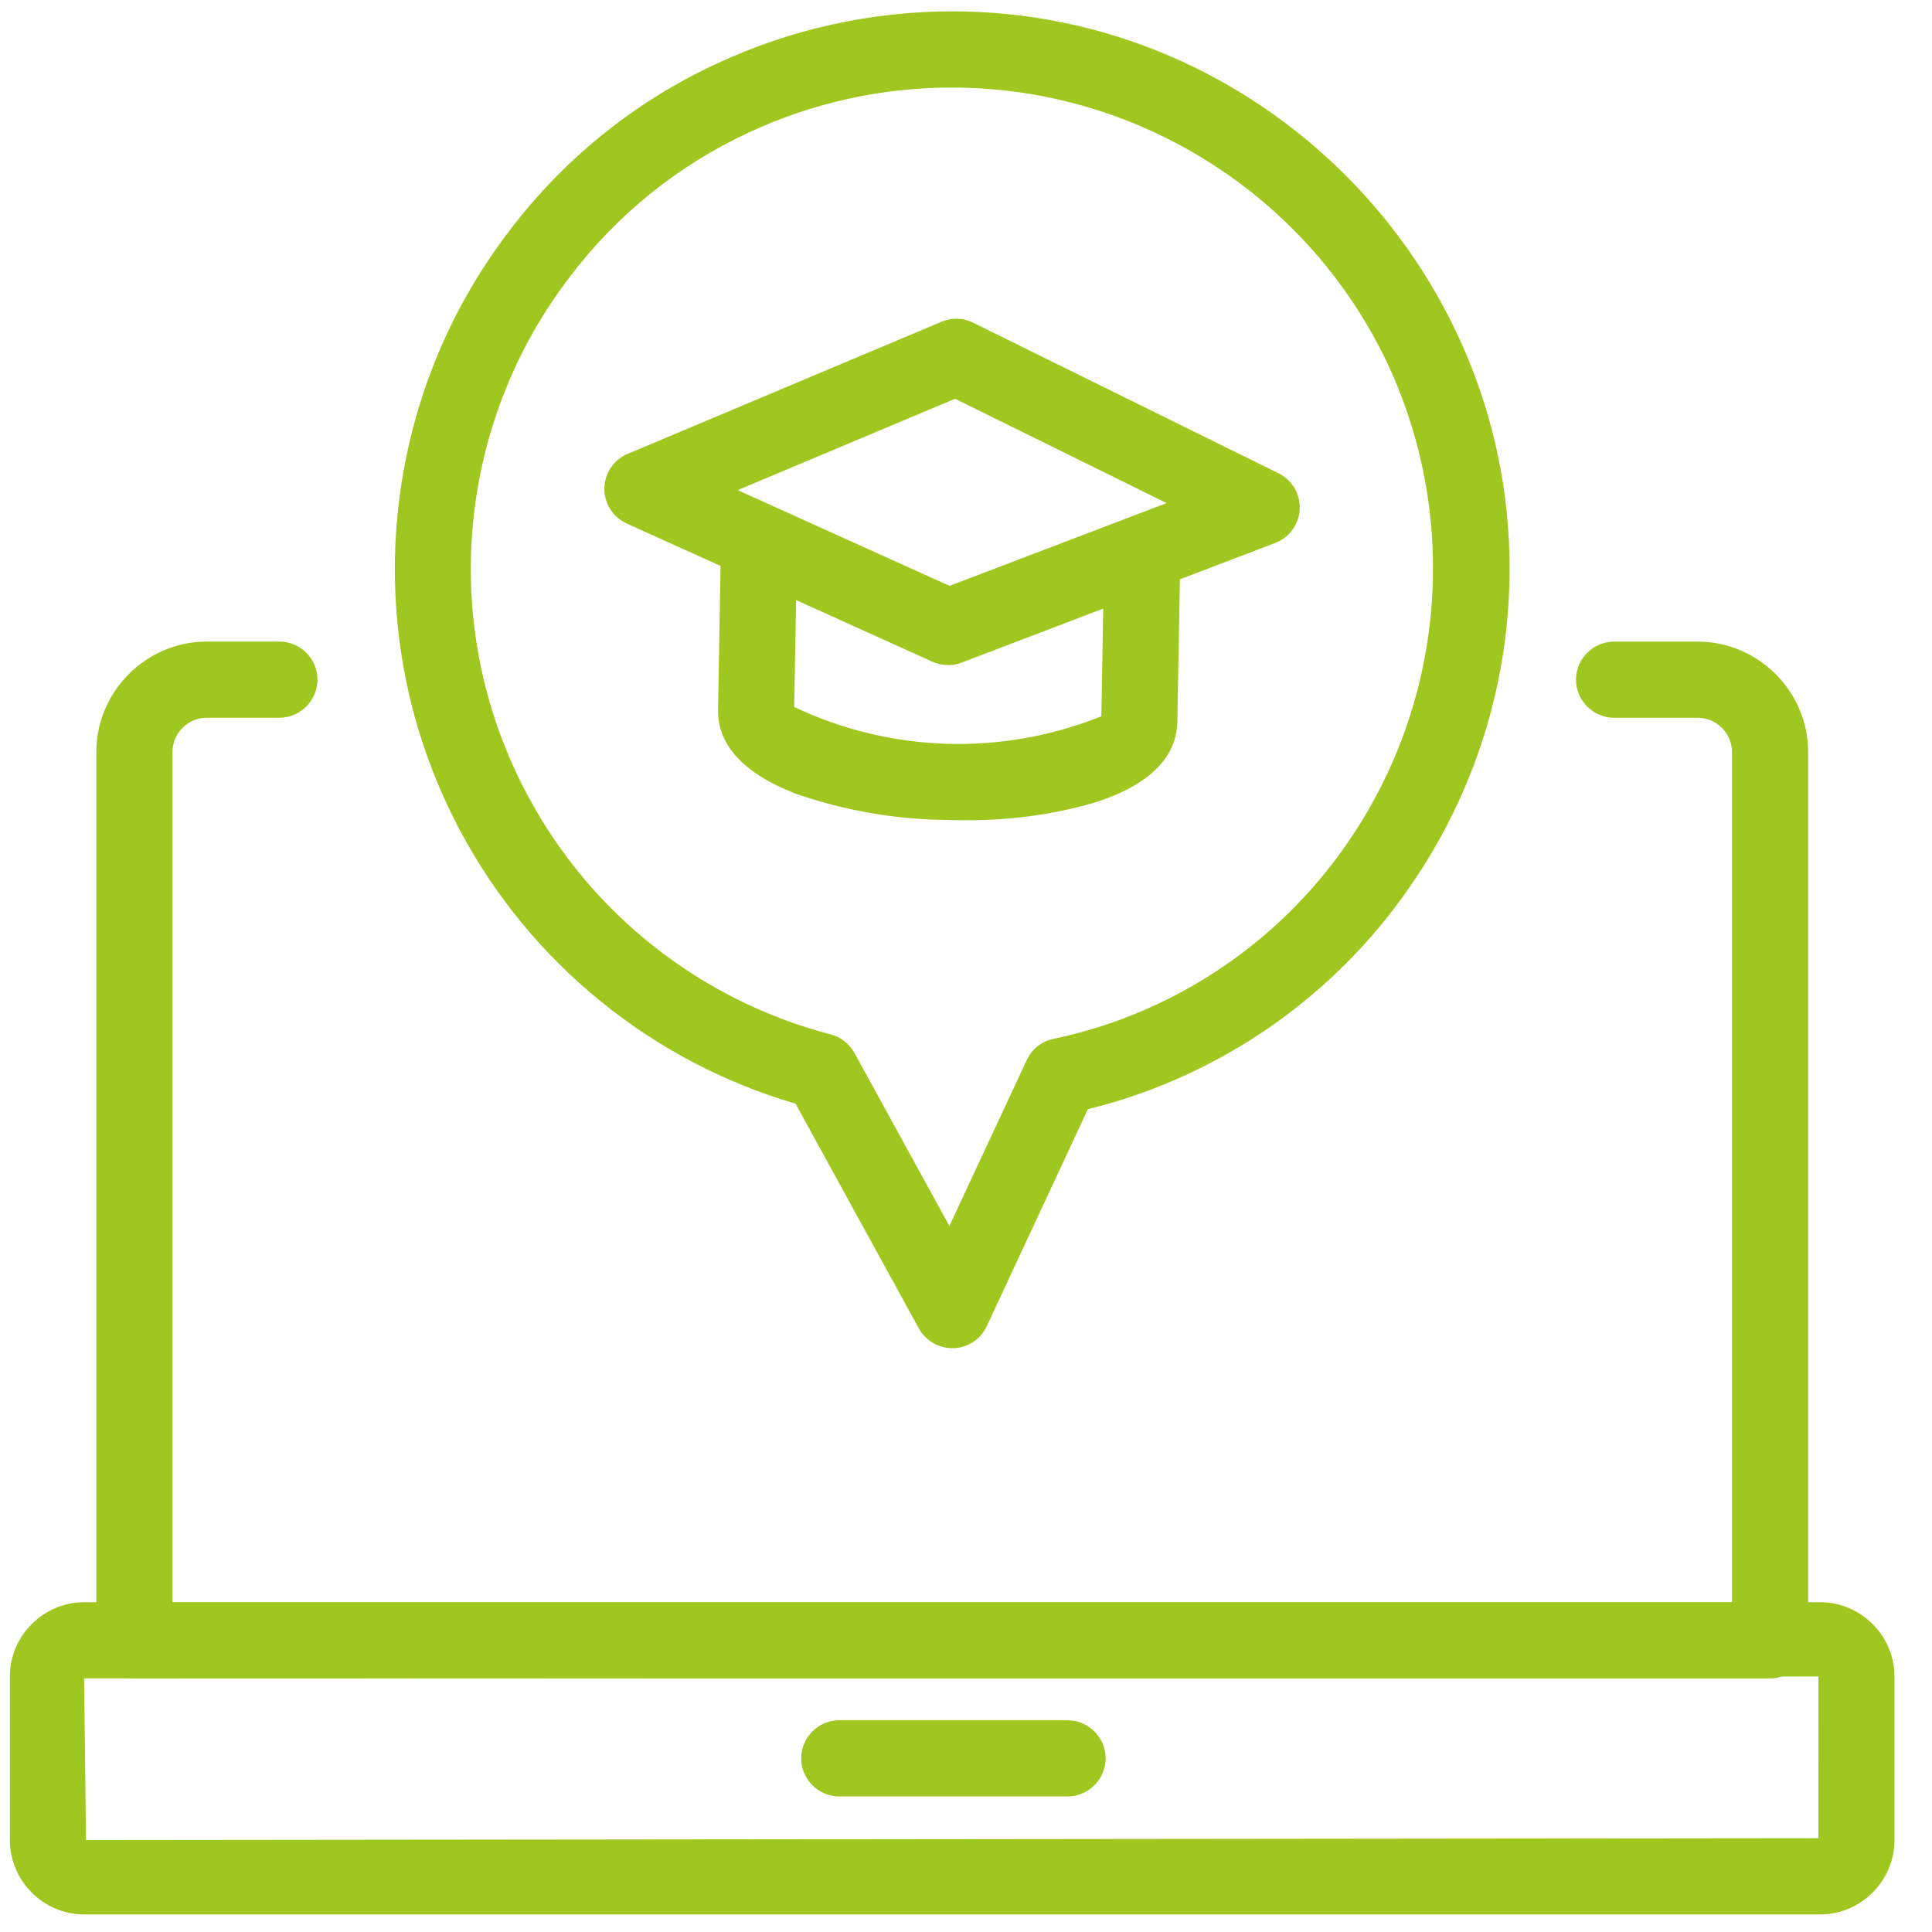
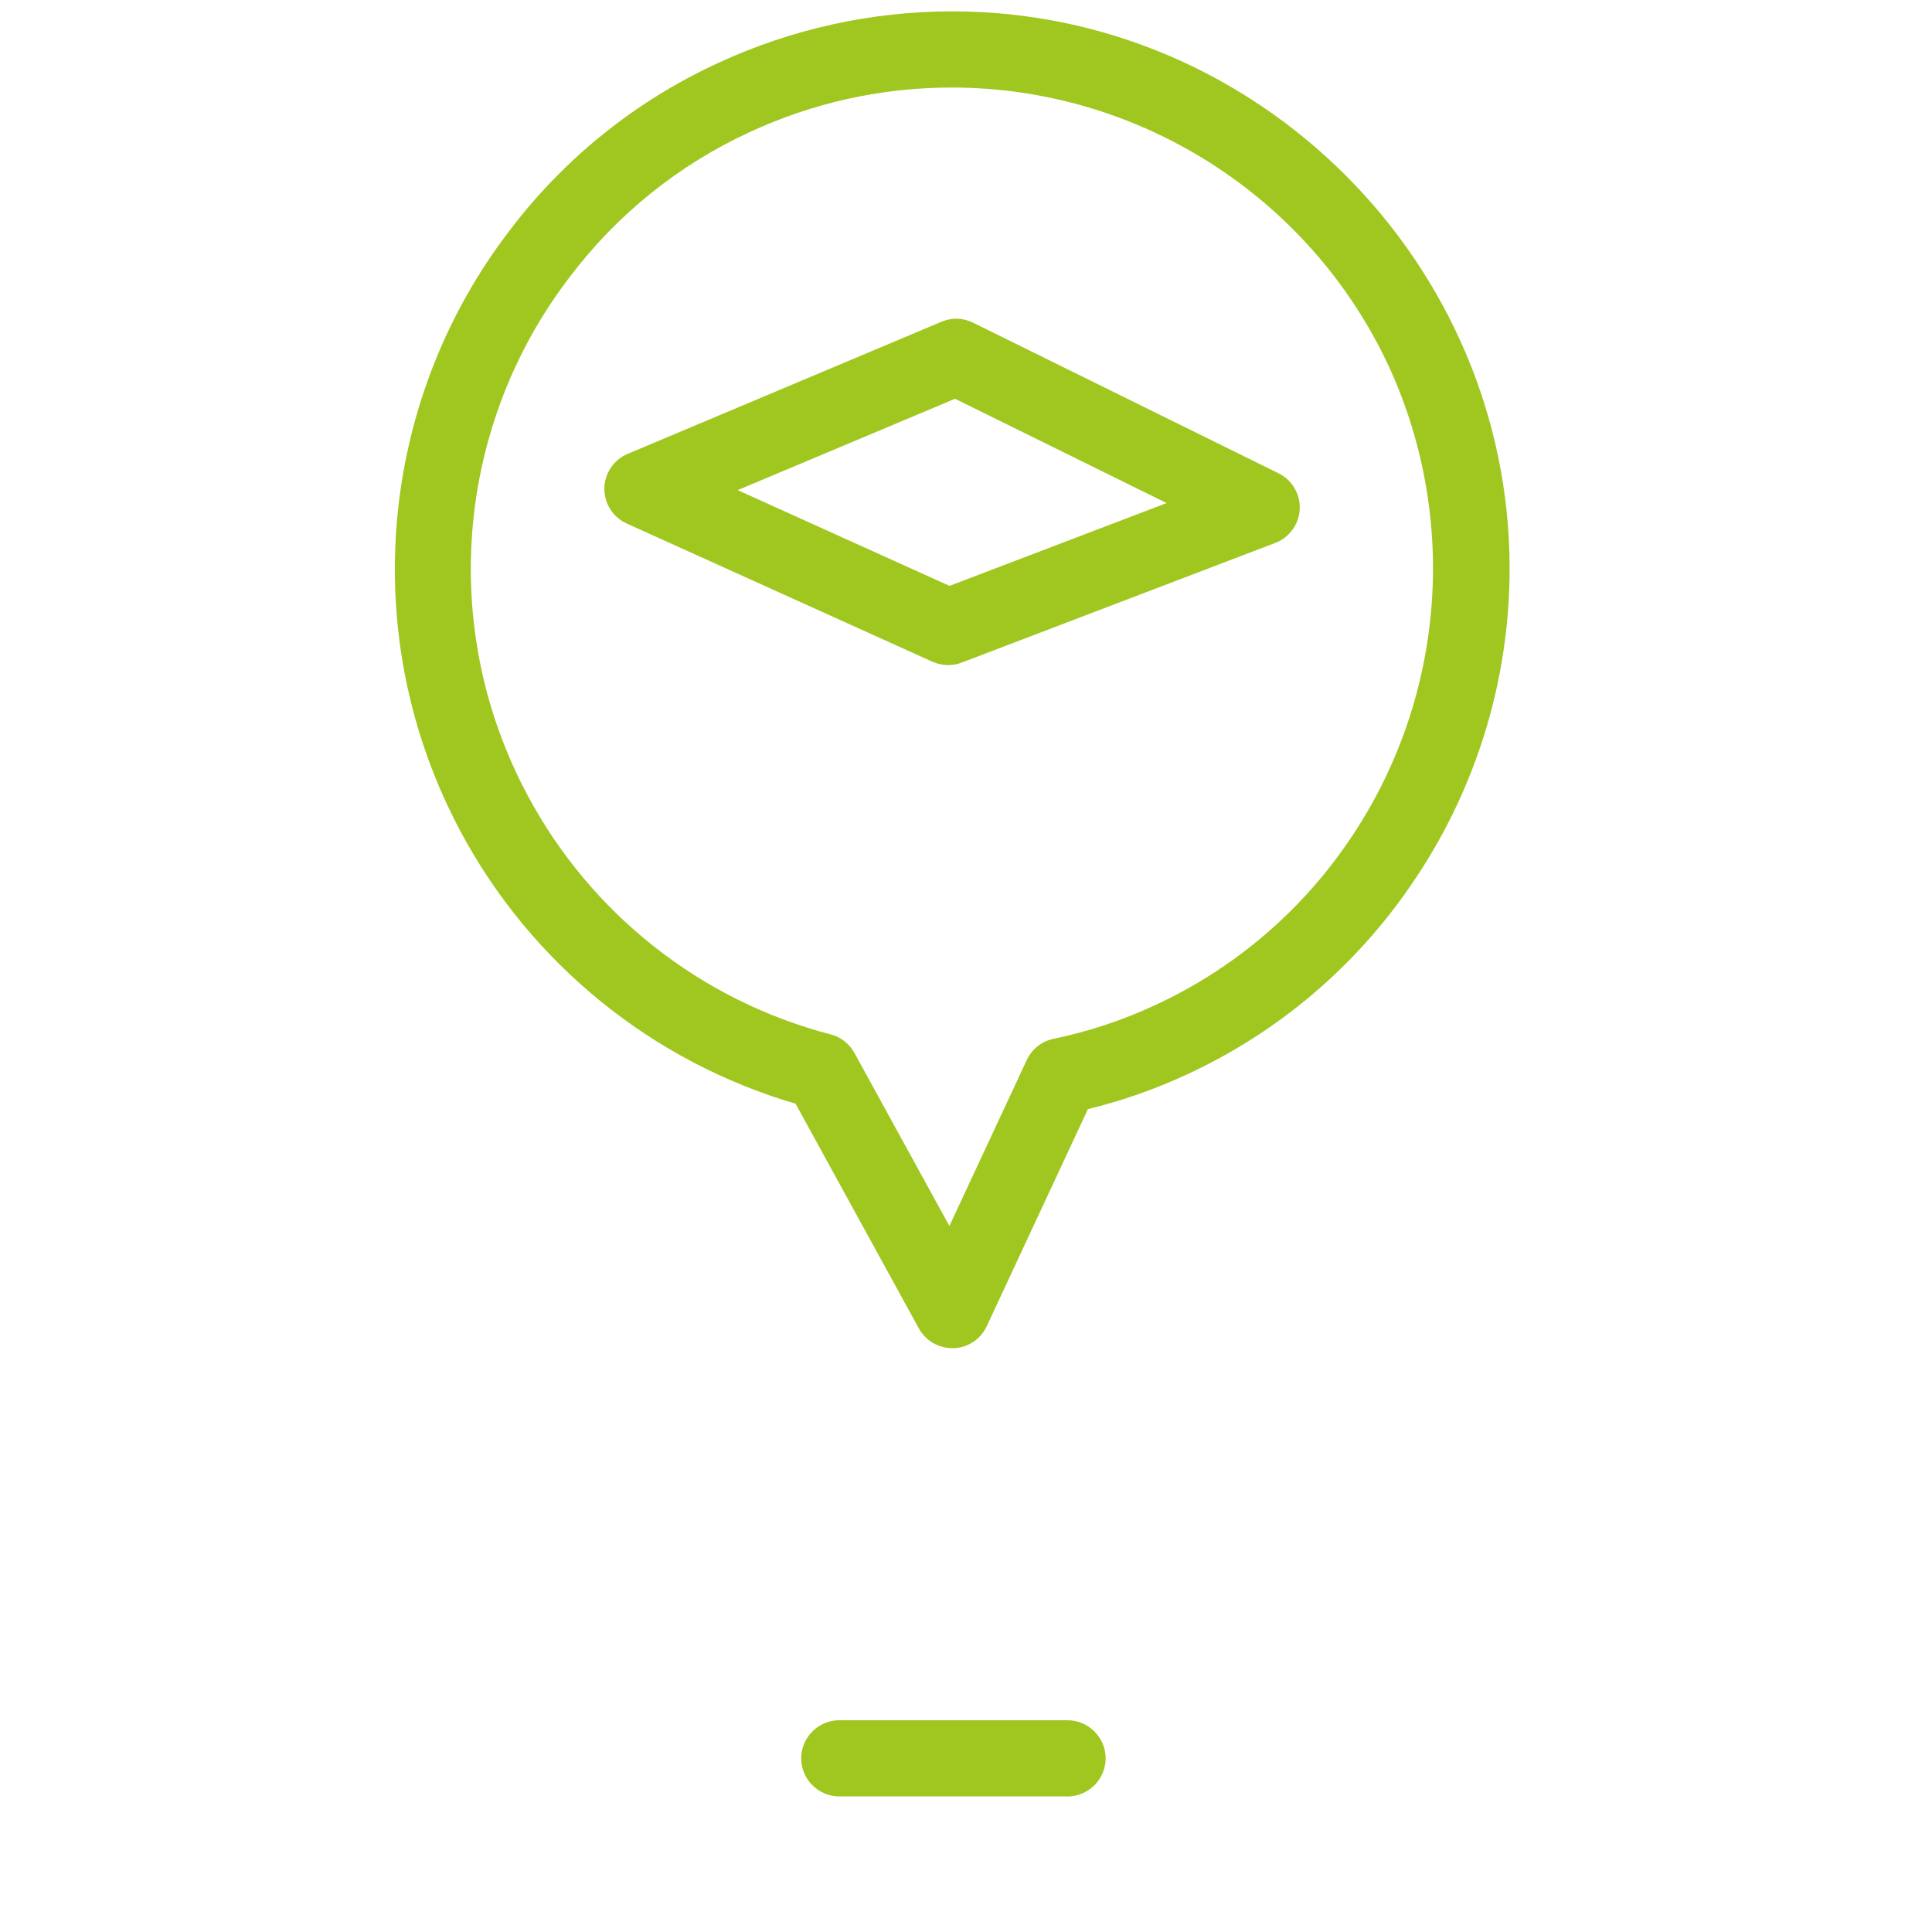
<svg xmlns="http://www.w3.org/2000/svg" width="100%" height="100%" viewBox="0 0 49 49" version="1.1" xml:space="preserve" style="fill-rule:evenodd;clip-rule:evenodd;stroke-linejoin:round;stroke-miterlimit:2;">
  <g id="Group_1936" transform="matrix(1,0,0,1,0.25,0.291)">
    <g transform="matrix(1,0,0,1,-316.775,-101.805)">
      <g id="Group_1918">
        <g id="Group_1917">
          <g id="Group_1916">
-             <path id="Path_412" d="M361.415,144.083L319.933,144.083C319.933,144.083 319.932,144.083 319.932,144.083C319.403,144.083 318.968,143.648 318.968,143.119C318.968,143.118 318.968,143.117 318.968,143.116L318.968,120.586C318.968,119.05 320.232,117.786 321.768,117.786L323.642,117.786C324.16,117.803 324.577,118.233 324.577,118.751C324.577,119.27 324.16,119.7 323.642,119.717L321.768,119.717C321.292,119.718 320.9,120.11 320.899,120.586L320.899,142.151L360.453,142.151L360.453,120.587C360.452,120.111 360.06,119.719 359.584,119.718L357.493,119.718C357.483,119.718 357.472,119.718 357.462,119.718C356.932,119.718 356.496,119.282 356.496,118.753C356.496,118.223 356.932,117.787 357.462,117.787C357.472,117.787 357.483,117.787 357.493,117.787L359.584,117.787C361.12,117.787 362.384,119.051 362.384,120.587L362.384,143.117C362.384,143.118 362.384,143.118 362.384,143.119C362.384,143.648 361.949,144.083 361.42,144.083C361.418,144.083 361.417,144.083 361.415,144.083Z" style="fill:rgb(160,199,31);fill-rule:nonzero;" />
-           </g>
+             </g>
        </g>
      </g>
    </g>
    <g transform="matrix(1,0,0,1,-317.979,-88.428)">
      <g id="Group_1921">
        <g id="Group_1920">
          <g id="Group_1919">
-             <path id="Path_413" d="M363.895,136.692L319.862,136.692C318.829,136.69 317.98,135.84 317.979,134.807L317.979,130.656C317.98,129.623 318.829,128.774 319.862,128.773L363.895,128.773C364.928,128.774 365.777,129.623 365.778,130.656L365.778,134.807C365.777,135.84 364.928,136.69 363.895,136.692ZM363.848,130.656L319.862,130.705L319.911,134.805L363.849,134.758L363.848,130.656Z" style="fill:rgb(160,199,31);fill-rule:nonzero;" />
-           </g>
+             </g>
        </g>
      </g>
    </g>
    <g transform="matrix(1,0,0,1,-306.976,-86.784)">
      <g id="Group_1924">
        <g id="Group_1923">
          <g id="Group_1922">
            <path id="Path_414" d="M333.771,132.054L327.981,132.054C327.463,132.037 327.046,131.607 327.046,131.089C327.046,130.57 327.463,130.14 327.981,130.123L333.771,130.123C333.781,130.123 333.792,130.123 333.802,130.123C334.332,130.123 334.768,130.559 334.768,131.089C334.768,131.618 334.332,132.055 333.802,132.055C333.792,132.055 333.781,132.054 333.771,132.054Z" style="fill:rgb(160,199,31);fill-rule:nonzero;" />
          </g>
        </g>
      </g>
    </g>
    <g id="Group_1935" transform="matrix(1,0,0,1,9.762,0)">
      <g transform="matrix(1,0,0,1,-322.381,-110.579)">
        <g id="Group_1927">
          <g id="Group_1926">
            <g id="Group_1925">
              <path id="Path_415" d="M336.52,144.48C336.168,144.48 335.843,144.288 335.673,143.98L332.546,138.28C328.901,137.213 325.835,134.72 324.046,131.37C323.933,131.159 323.829,130.942 323.724,130.727C321.483,125.966 322.085,120.331 325.281,116.151C326.663,114.32 328.476,112.858 330.559,111.896C332.427,111.027 334.462,110.576 336.523,110.576C344.276,110.576 350.656,116.956 350.656,124.709C350.656,127.583 349.779,130.389 348.144,132.752C346.721,134.827 344.764,136.48 342.48,137.535C341.671,137.911 340.828,138.207 339.961,138.418L337.395,143.924C337.243,144.254 336.915,144.47 336.552,144.481L336.52,144.48ZM336.498,112.508C334.727,112.508 332.978,112.896 331.373,113.643C329.574,114.473 328.009,115.735 326.816,117.317C324.062,120.911 323.534,125.757 325.45,129.859C325.55,130.079 325.65,130.269 325.75,130.459C327.353,133.465 330.144,135.666 333.44,136.524C333.696,136.591 333.913,136.761 334.04,136.994L336.448,141.382L338.41,137.173C338.537,136.898 338.787,136.698 339.084,136.636C339.972,136.452 340.836,136.166 341.659,135.784C343.631,134.874 345.322,133.448 346.551,131.657C349.004,128.097 349.399,123.493 347.587,119.567C345.581,115.267 341.245,112.506 336.5,112.508L336.498,112.508Z" style="fill:rgb(160,199,31);fill-rule:nonzero;" />
            </g>
          </g>
        </g>
      </g>
      <g id="Group_1934" transform="matrix(1,0,0,1,5.319,7.793)">
        <g transform="matrix(1,0,0,1,-323.199,-111.489)">
          <g id="Group_1930">
            <g id="Group_1929">
              <g id="Group_1928">
-                 <path id="Path_416" d="M332.28,124.207C332.129,124.207 331.98,124.207 331.825,124.2C330.554,124.182 329.295,123.963 328.093,123.55C326.393,122.911 326.062,122.027 326.08,121.399L326.153,117.181C326.153,117.18 326.153,117.179 326.153,117.178C326.153,116.659 326.58,116.231 327.1,116.231C327.112,116.231 327.123,116.232 327.135,116.232C327.665,116.241 328.093,116.684 328.084,117.214L328.011,121.336C330.46,122.498 333.287,122.584 335.801,121.571L335.872,117.471C335.872,117.468 335.872,117.465 335.872,117.462C335.872,116.947 336.296,116.523 336.811,116.523C336.825,116.523 336.84,116.523 336.854,116.524C337.384,116.533 337.812,116.976 337.803,117.506L337.728,121.735C337.71,122.376 337.322,123.235 335.59,123.773C334.514,124.077 333.399,124.224 332.28,124.207Z" style="fill:rgb(160,199,31);fill-rule:nonzero;" />
-               </g>
+                 </g>
            </g>
          </g>
        </g>
        <g transform="matrix(1,0,0,1,-324.78,-114.094)">
          <g id="Group_1933">
            <g id="Group_1932">
              <g id="Group_1931">
                <path id="Path_417" d="M333.5,122.878C333.362,122.878 333.226,122.849 333.1,122.794L325.345,119.288C325,119.133 324.777,118.788 324.777,118.41C324.777,118.022 325.011,117.67 325.369,117.521L333.328,114.17C333.585,114.06 333.878,114.069 334.128,114.194L341.874,118.013C342.204,118.175 342.414,118.511 342.414,118.879C342.414,119.278 342.166,119.638 341.792,119.78L333.842,122.814C333.733,122.857 333.617,122.878 333.5,122.878ZM328.158,118.441L333.531,120.869L339.037,118.769L333.671,116.124L328.158,118.441Z" style="fill:rgb(160,199,31);fill-rule:nonzero;" />
              </g>
            </g>
          </g>
        </g>
      </g>
    </g>
  </g>
</svg>